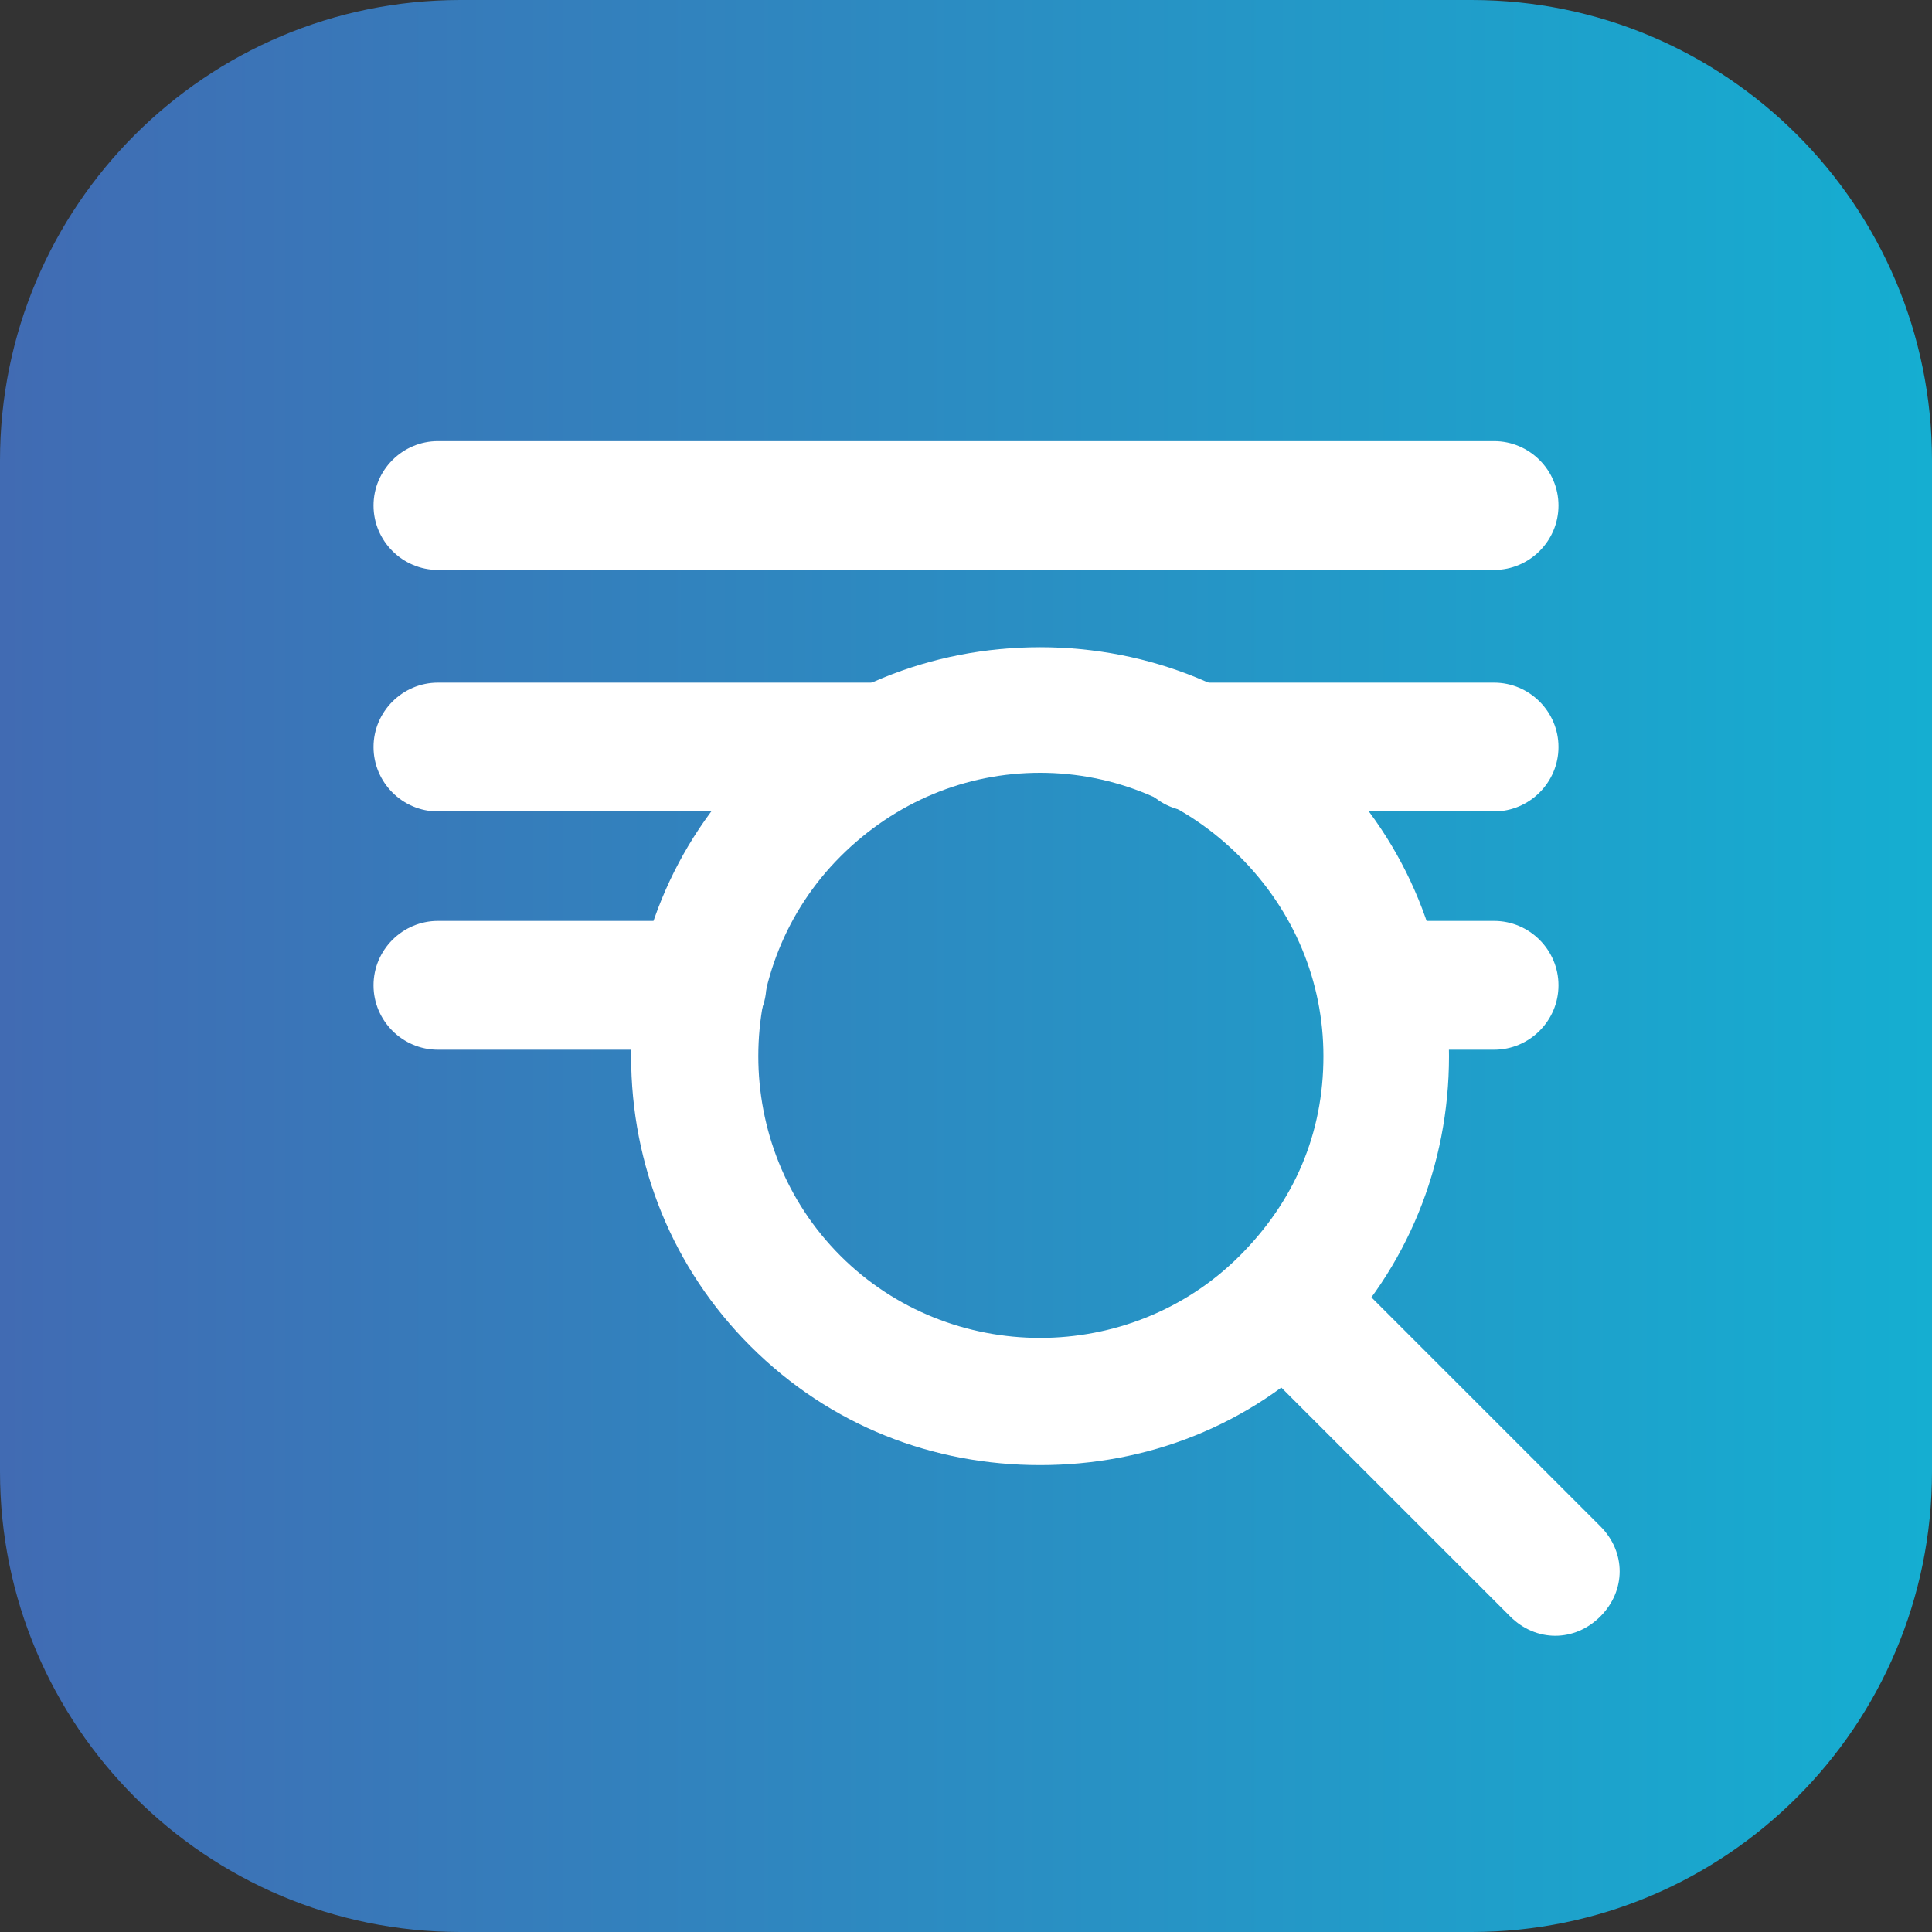
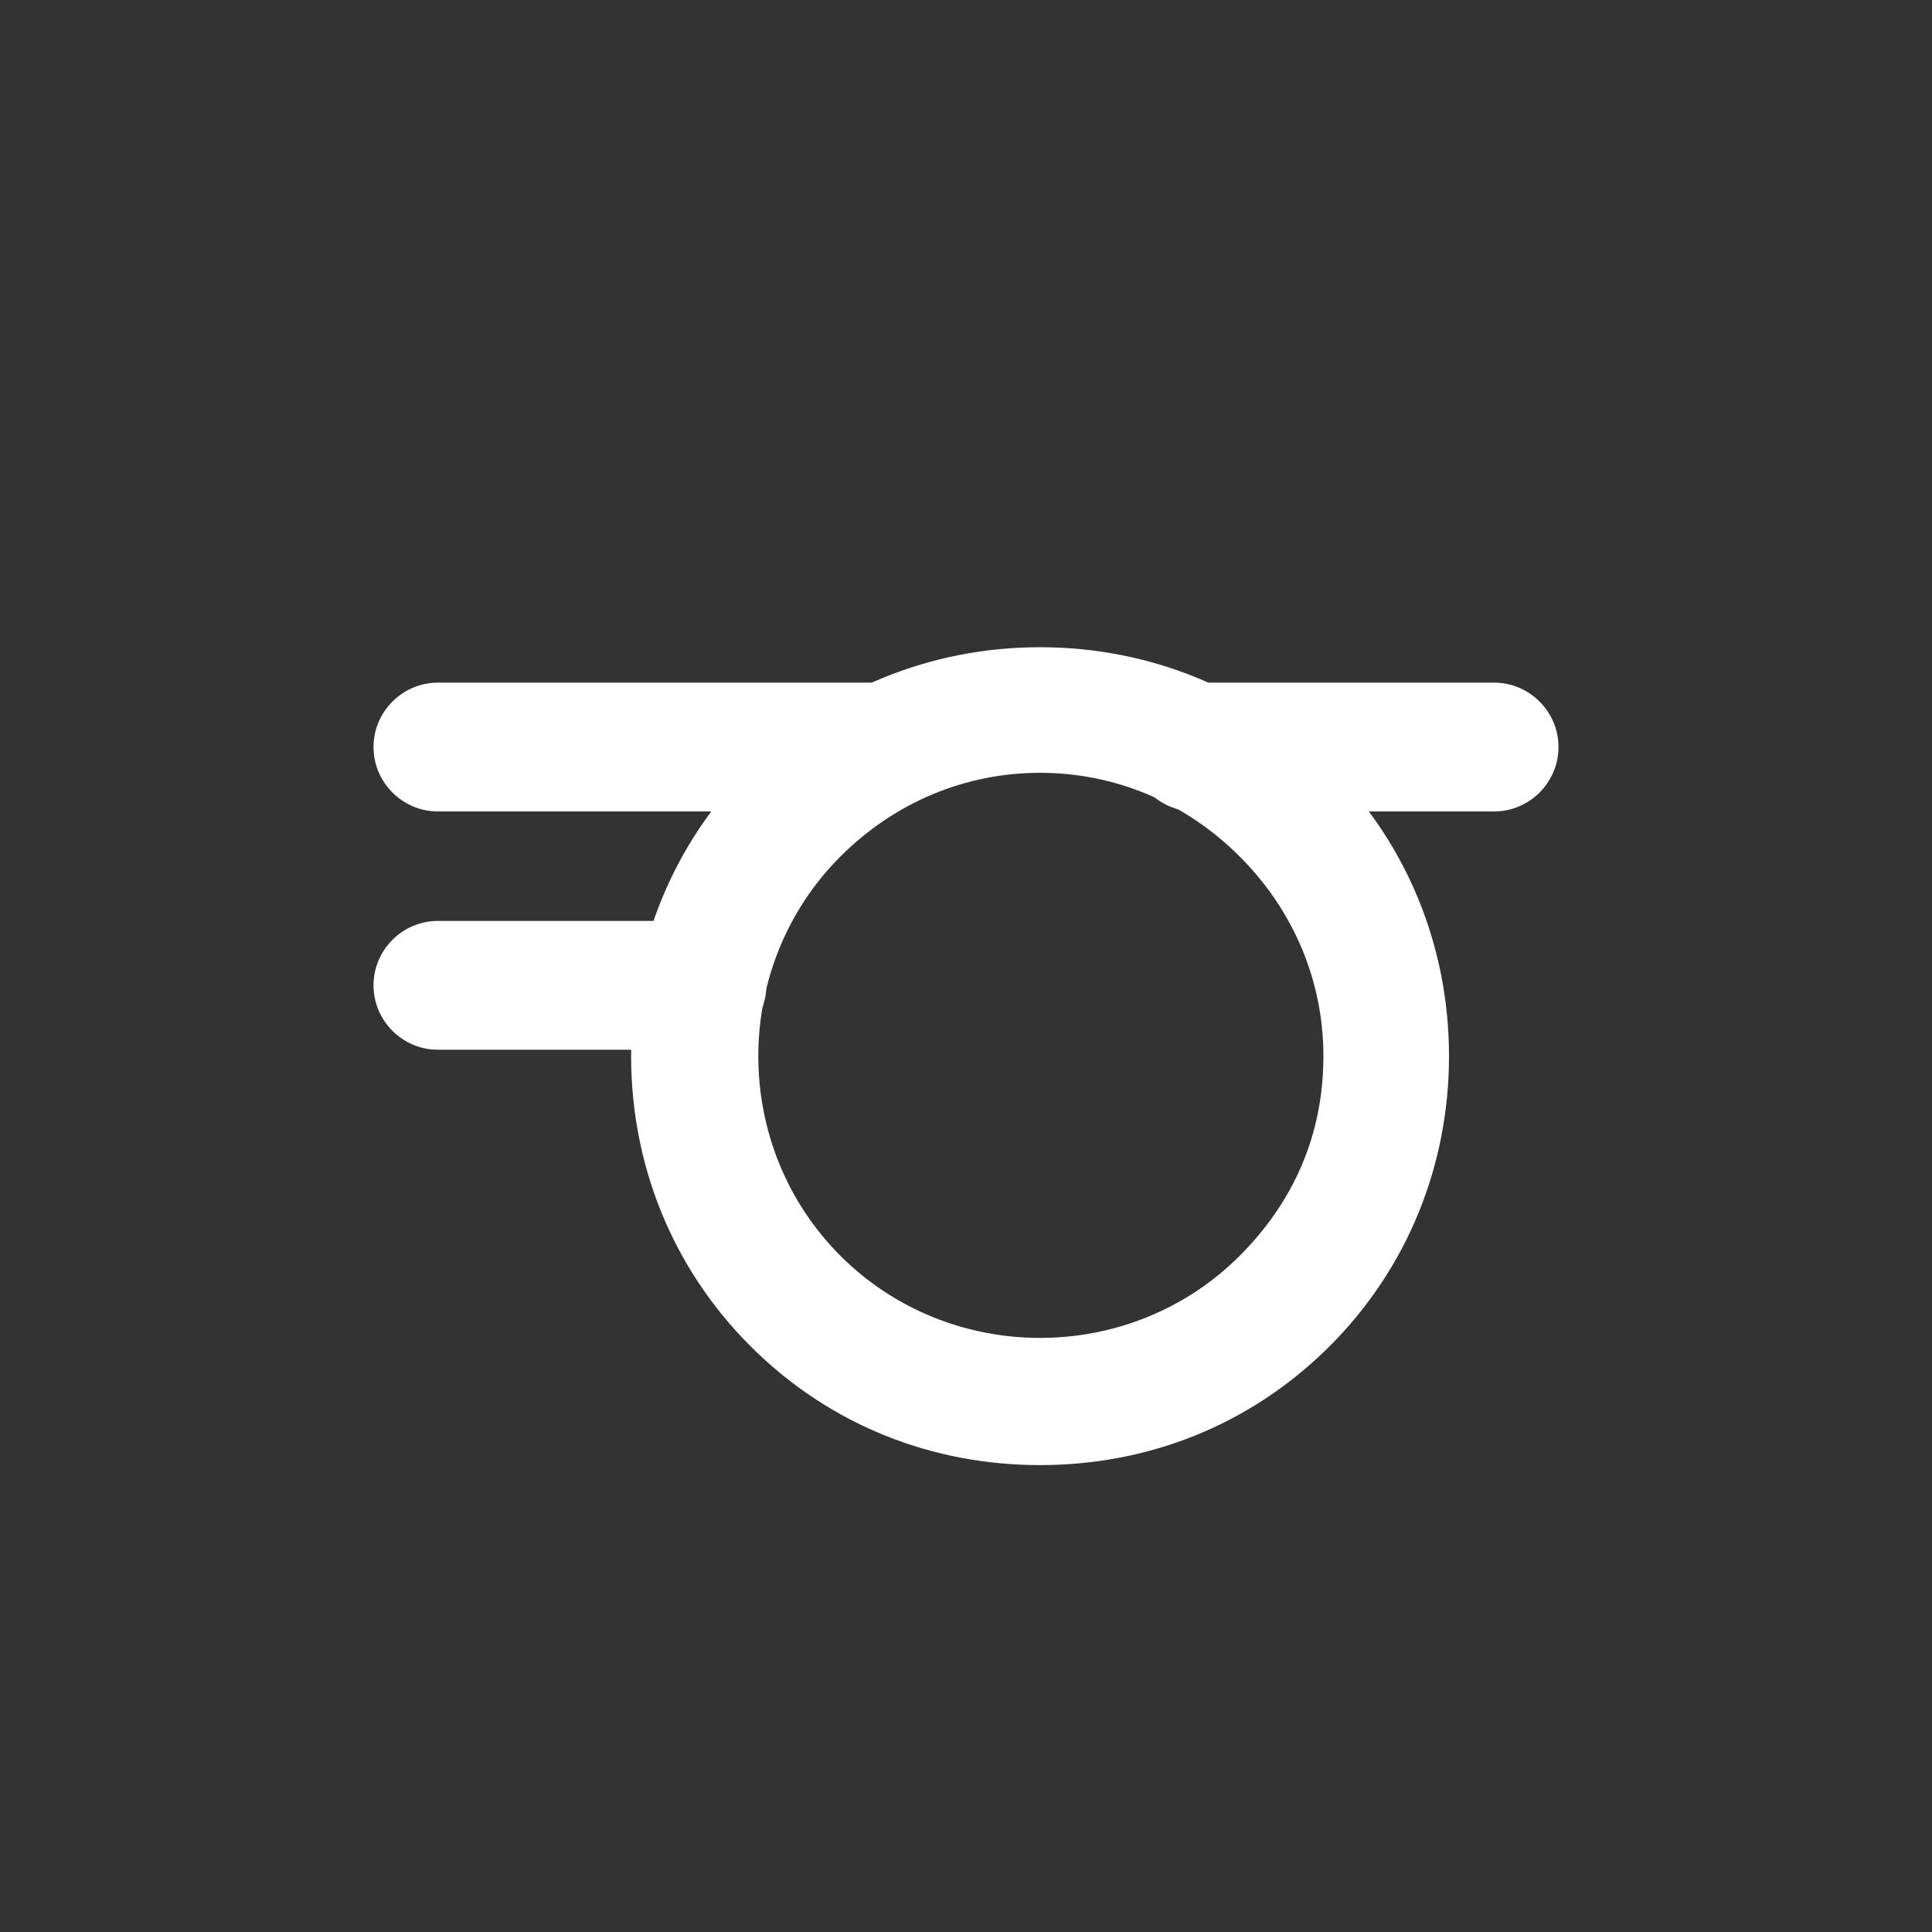
<svg xmlns="http://www.w3.org/2000/svg" version="1.1" id="Layer_1" x="0px" y="0px" viewBox="0 0 60 60" style="enable-background:new 0 0 60 60;" xml:space="preserve">
  <rect x="0" y="0" width="60" height="60" fill="#333333" stroke="none" />
  <style type="text/css"> .st0{fill:url(#SVGID_1_);} .st1{fill:#FFFFFF;} </style>
  <g>
    <linearGradient id="SVGID_1_" gradientUnits="userSpaceOnUse" x1="577.737" y1="329.565" x2="637.737" y2="329.565" gradientTransform="matrix(-1 0 0 -1 637.737 359.565)">
      <stop offset="0" style="stop-color:#15AED1" />
      <stop offset="1" style="stop-color:#416BB3" />
    </linearGradient>
-     <path class="st0" d="M14.3,0h31.4C53.6,0,60,6.4,60,14.3v31.4C60,53.6,53.6,60,45.7,60H14.3C6.4,60,0,53.6,0,45.7V14.3 C0,6.4,6.4,0,14.3,0z" />
    <g>
-       <path class="st1" d="M46.4,17.7H13.6c-1.1,0-2-0.9-2-2s0.9-2,2-2h32.8c1.1,0,2,0.9,2,2S47.5,17.7,46.4,17.7z" />
-     </g>
+       </g>
    <g>
-       <path class="st1" d="M48.3,50.8c-0.5,0-1-0.2-1.4-0.6l-8.3-8.3c-0.8-0.8-0.8-2,0-2.8s2-0.8,2.8,0l8.3,8.3c0.8,0.8,0.8,2,0,2.8 C49.3,50.6,48.8,50.8,48.3,50.8z" />
-     </g>
+       </g>
    <g>
      <path class="st1" d="M46.4,25.2h-9.3c-1.1,0-2-0.9-2-2s0.9-2,2-2h9.3c1.1,0,2,0.9,2,2S47.5,25.2,46.4,25.2z" />
    </g>
    <g>
      <path class="st1" d="M27.3,25.2H13.6c-1.1,0-2-0.9-2-2s0.9-2,2-2h13.7c1.1,0,2,0.9,2,2S28.4,25.2,27.3,25.2z" />
    </g>
    <g>
-       <path class="st1" d="M46.4,32.6h-3.2c-1.1,0-2-0.9-2-2s0.9-2,2-2h3.2c1.1,0,2,0.9,2,2S47.5,32.6,46.4,32.6z" />
-     </g>
+       </g>
    <g>
      <path class="st1" d="M21.8,32.6h-8.2c-1.1,0-2-0.9-2-2s0.9-2,2-2h8.2c1.1,0,2,0.9,2,2S22.9,32.6,21.8,32.6z" />
    </g>
    <g>
      <path class="st1" d="M32.3,45.5c-3.3,0-6.5-1.2-9-3.7c-2.4-2.4-3.7-5.6-3.7-9s1.3-6.6,3.7-9c2.4-2.4,5.6-3.7,9-3.7 c3.4,0,6.6,1.3,9,3.7c2.4,2.4,3.7,5.6,3.7,9s-1.3,6.6-3.7,9l0,0l0,0C38.8,44.3,35.6,45.5,32.3,45.5z M32.3,24 c-2.3,0-4.5,0.9-6.2,2.6c-3.4,3.4-3.4,9,0,12.4c3.4,3.4,9,3.4,12.4,0l0,0c1.7-1.7,2.6-3.8,2.6-6.2c0-2.3-0.9-4.5-2.6-6.2 C36.8,24.9,34.6,24,32.3,24z" />
    </g>
  </g>
</svg>